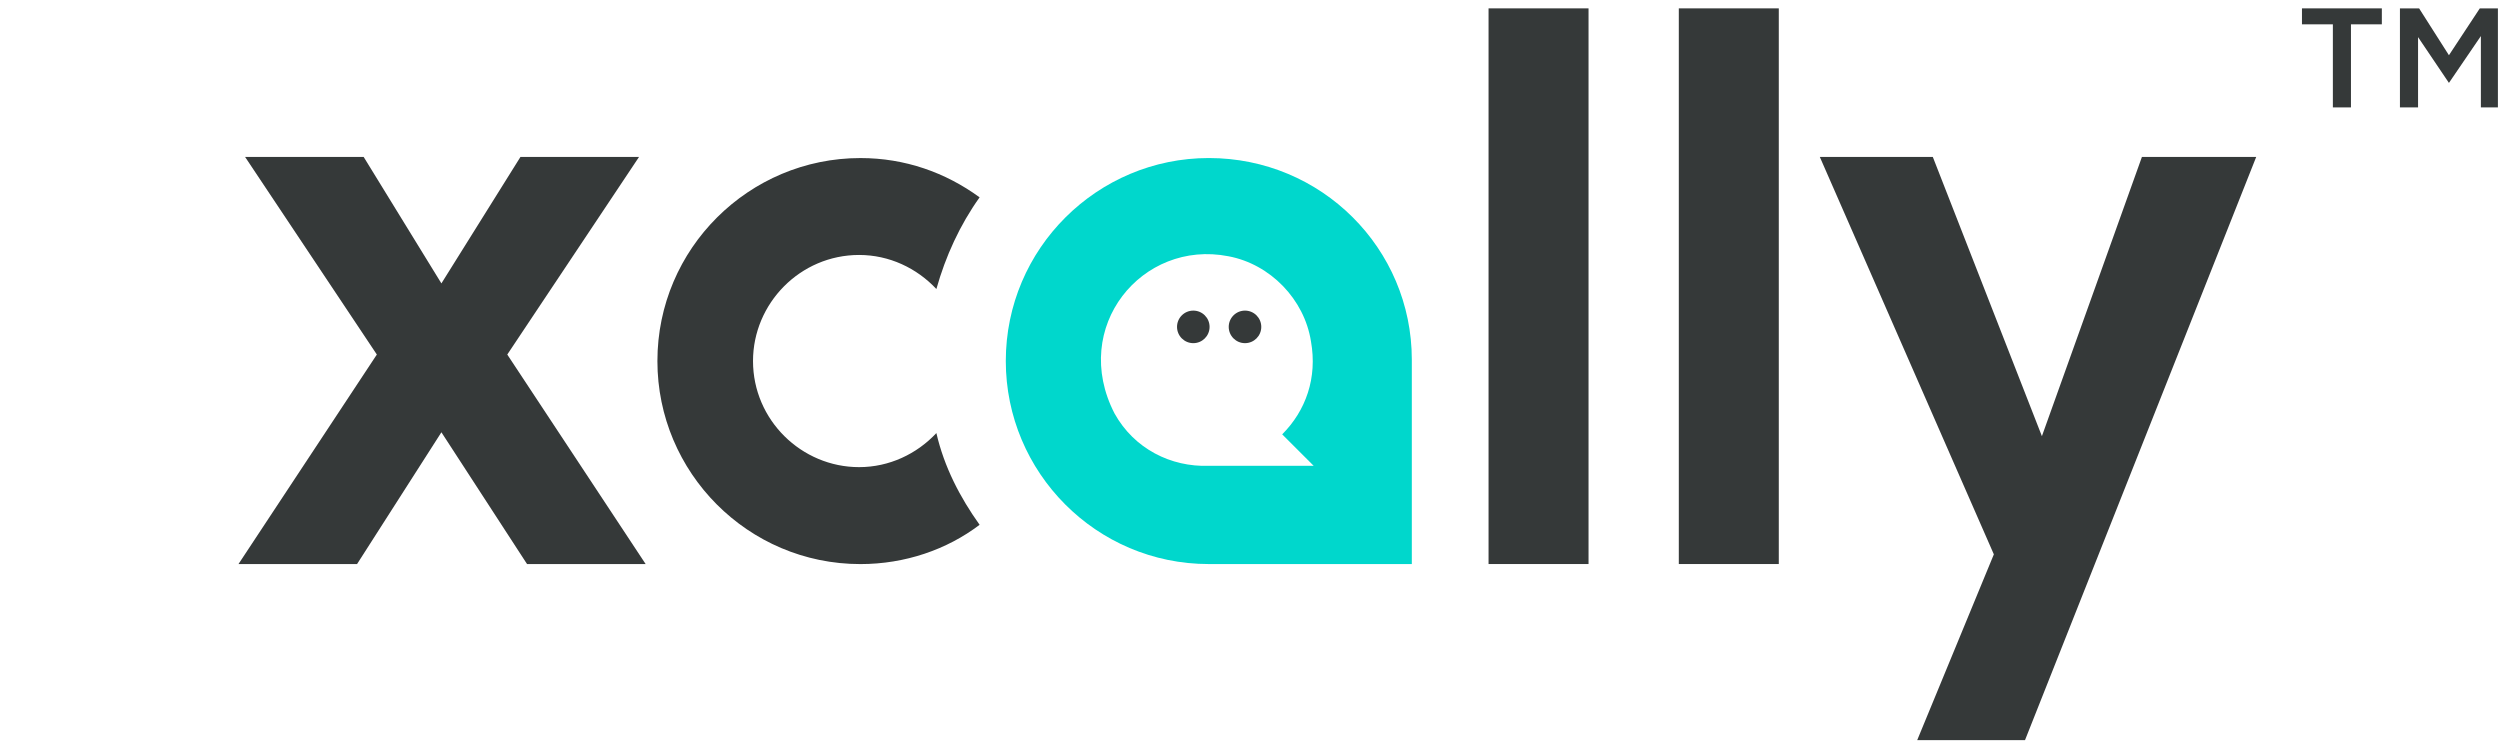
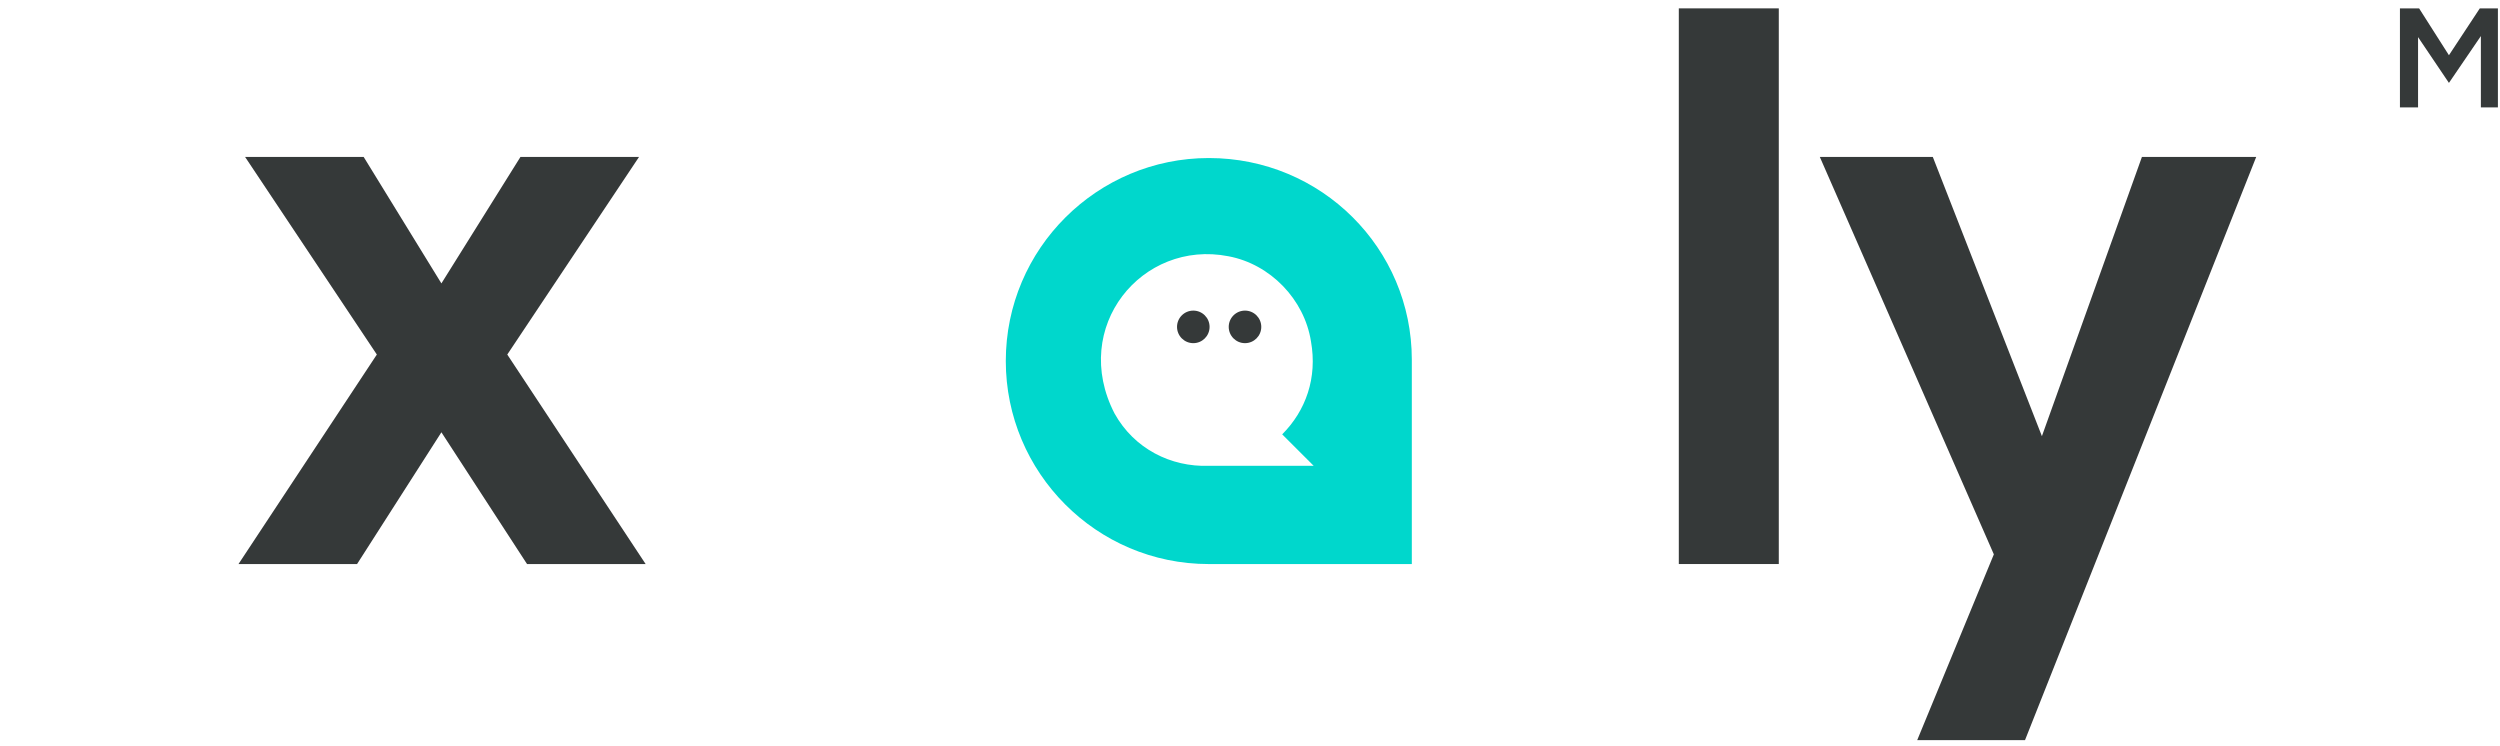
<svg xmlns="http://www.w3.org/2000/svg" version="1.1" x="0px" y="0px" viewBox="-114 -4 1195 356.77" style="enable-background:new 0 0 1080 349.77;" xml:space="preserve">
  <style type="text/css">
	.st0{fill:#353939;}
	.st1{fill:#00D7CC;}
</style>
  <g id="Livello_1">
    <polygon class="st0" points="137.92,265.61 96.99,202.63 56.68,265.61 0,265.61 66.13,165.47 3.15,71.01 59.83,71.01 96.99,131.47    134.78,71.01 191.46,71.01 128.48,165.47 194.61,265.61  " />
  </g>
  <g id="Livello_2">
-     <path class="st0" d="M333.59,203.01c-9.39,10.02-22.54,16.28-36.94,16.28c-27.55,0-50.71-22.54-50.71-50.71   c0-27.55,22.54-50.71,50.71-50.71c14.4,0,27.55,6.26,36.94,16.28c4.38-15.65,11.27-30.68,20.66-43.82   c-16.28-11.89-35.68-18.78-56.97-18.78c-53.21,0-97.04,43.2-97.04,97.04c0,53.21,43.2,97.04,97.04,97.04   c21.29,0,41.32-6.89,56.97-18.78C344.86,233.68,337.35,219.28,333.59,203.01" />
-   </g>
+     </g>
  <g id="Livello_3">
    <g>
      <path class="st1" d="M463.81,71.54c-53.21,0-97.04,43.2-97.04,97.04c0,53.21,43.2,97.04,97.04,97.04h5.01h92.03v-92.66v-5.01    C560.85,114.73,517.65,71.54,463.81,71.54 M482.62,218.65l-18.78,0.01c-18.16,0.64-35.69-8.12-45.09-25.02    c-21.31-41.31,13.11-83.27,54.43-75.15c20.04,3.75,36.32,20.64,39.46,40.67c3.14,17.53-2.49,33.18-13.75,44.46l15.03,15.02    L482.62,218.65z" />
      <g>
        <circle class="st0" cx="456.4" cy="152.25" r="7.78" />
        <circle class="st0" cx="481.11" cy="152.25" r="7.78" />
      </g>
    </g>
  </g>
  <g id="Livello_4">
-     <rect x="597.53" y="0" class="st0" width="47.79" height="265.61" />
-   </g>
+     </g>
  <g id="Livello_5">
    <rect x="688.47" y="0" class="st0" width="47.79" height="265.61" />
  </g>
  <g id="Livello_6">
    <polygon class="st0" points="964.47,71.01 853.96,349.77 802.43,349.77 839.06,260.98 755.87,71.01 809.88,71.01 862.03,204.49    909.84,71.01  " />
  </g>
  <g id="Livello_7">
    <g>
-       <polygon class="st0" points="1009.76,47.34 1001.11,47.34 1001.11,7.63 986.34,7.63 986.34,0 1024.52,0 1024.52,7.63     1009.76,7.63   " />
      <polygon class="st0" points="1056.59,35.63 1056.59,35.63 1041.83,13.74 1041.83,47.34 1033.17,47.34 1033.17,0 1042.33,0     1056.59,22.4 1071.35,0 1080,0 1080,47.34 1071.86,47.34 1071.86,13.23   " />
    </g>
  </g>
</svg>